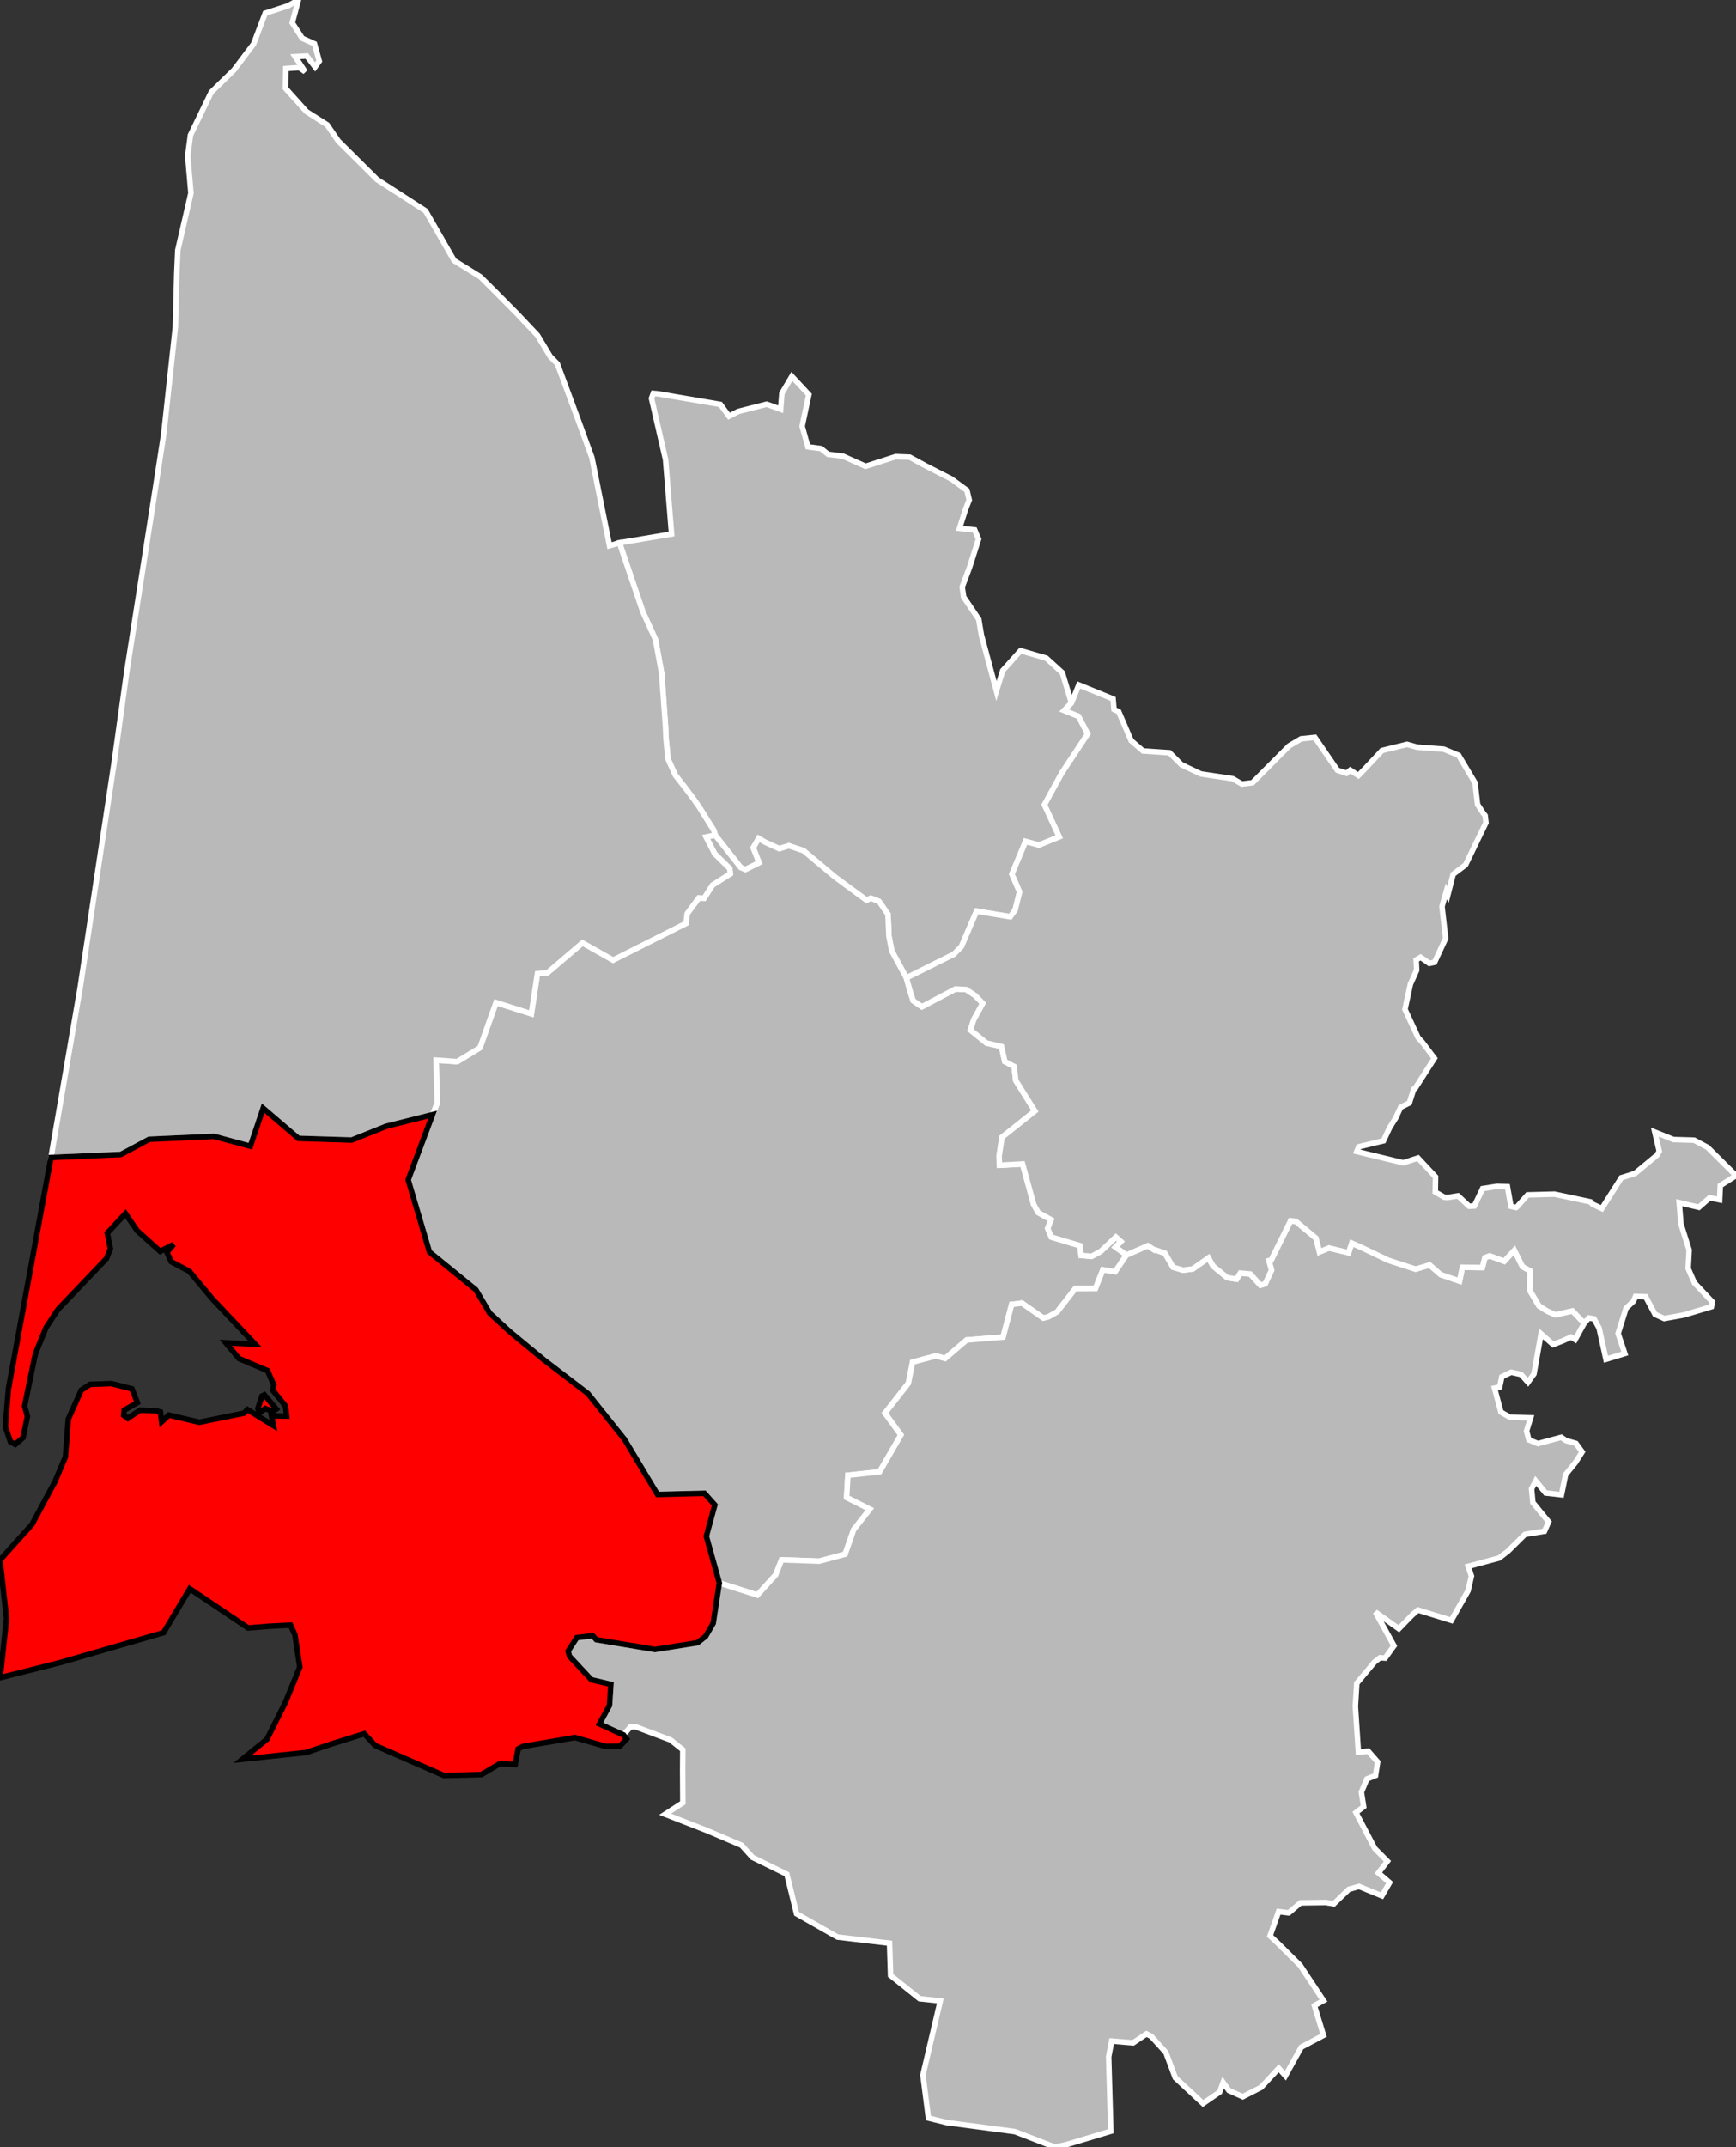
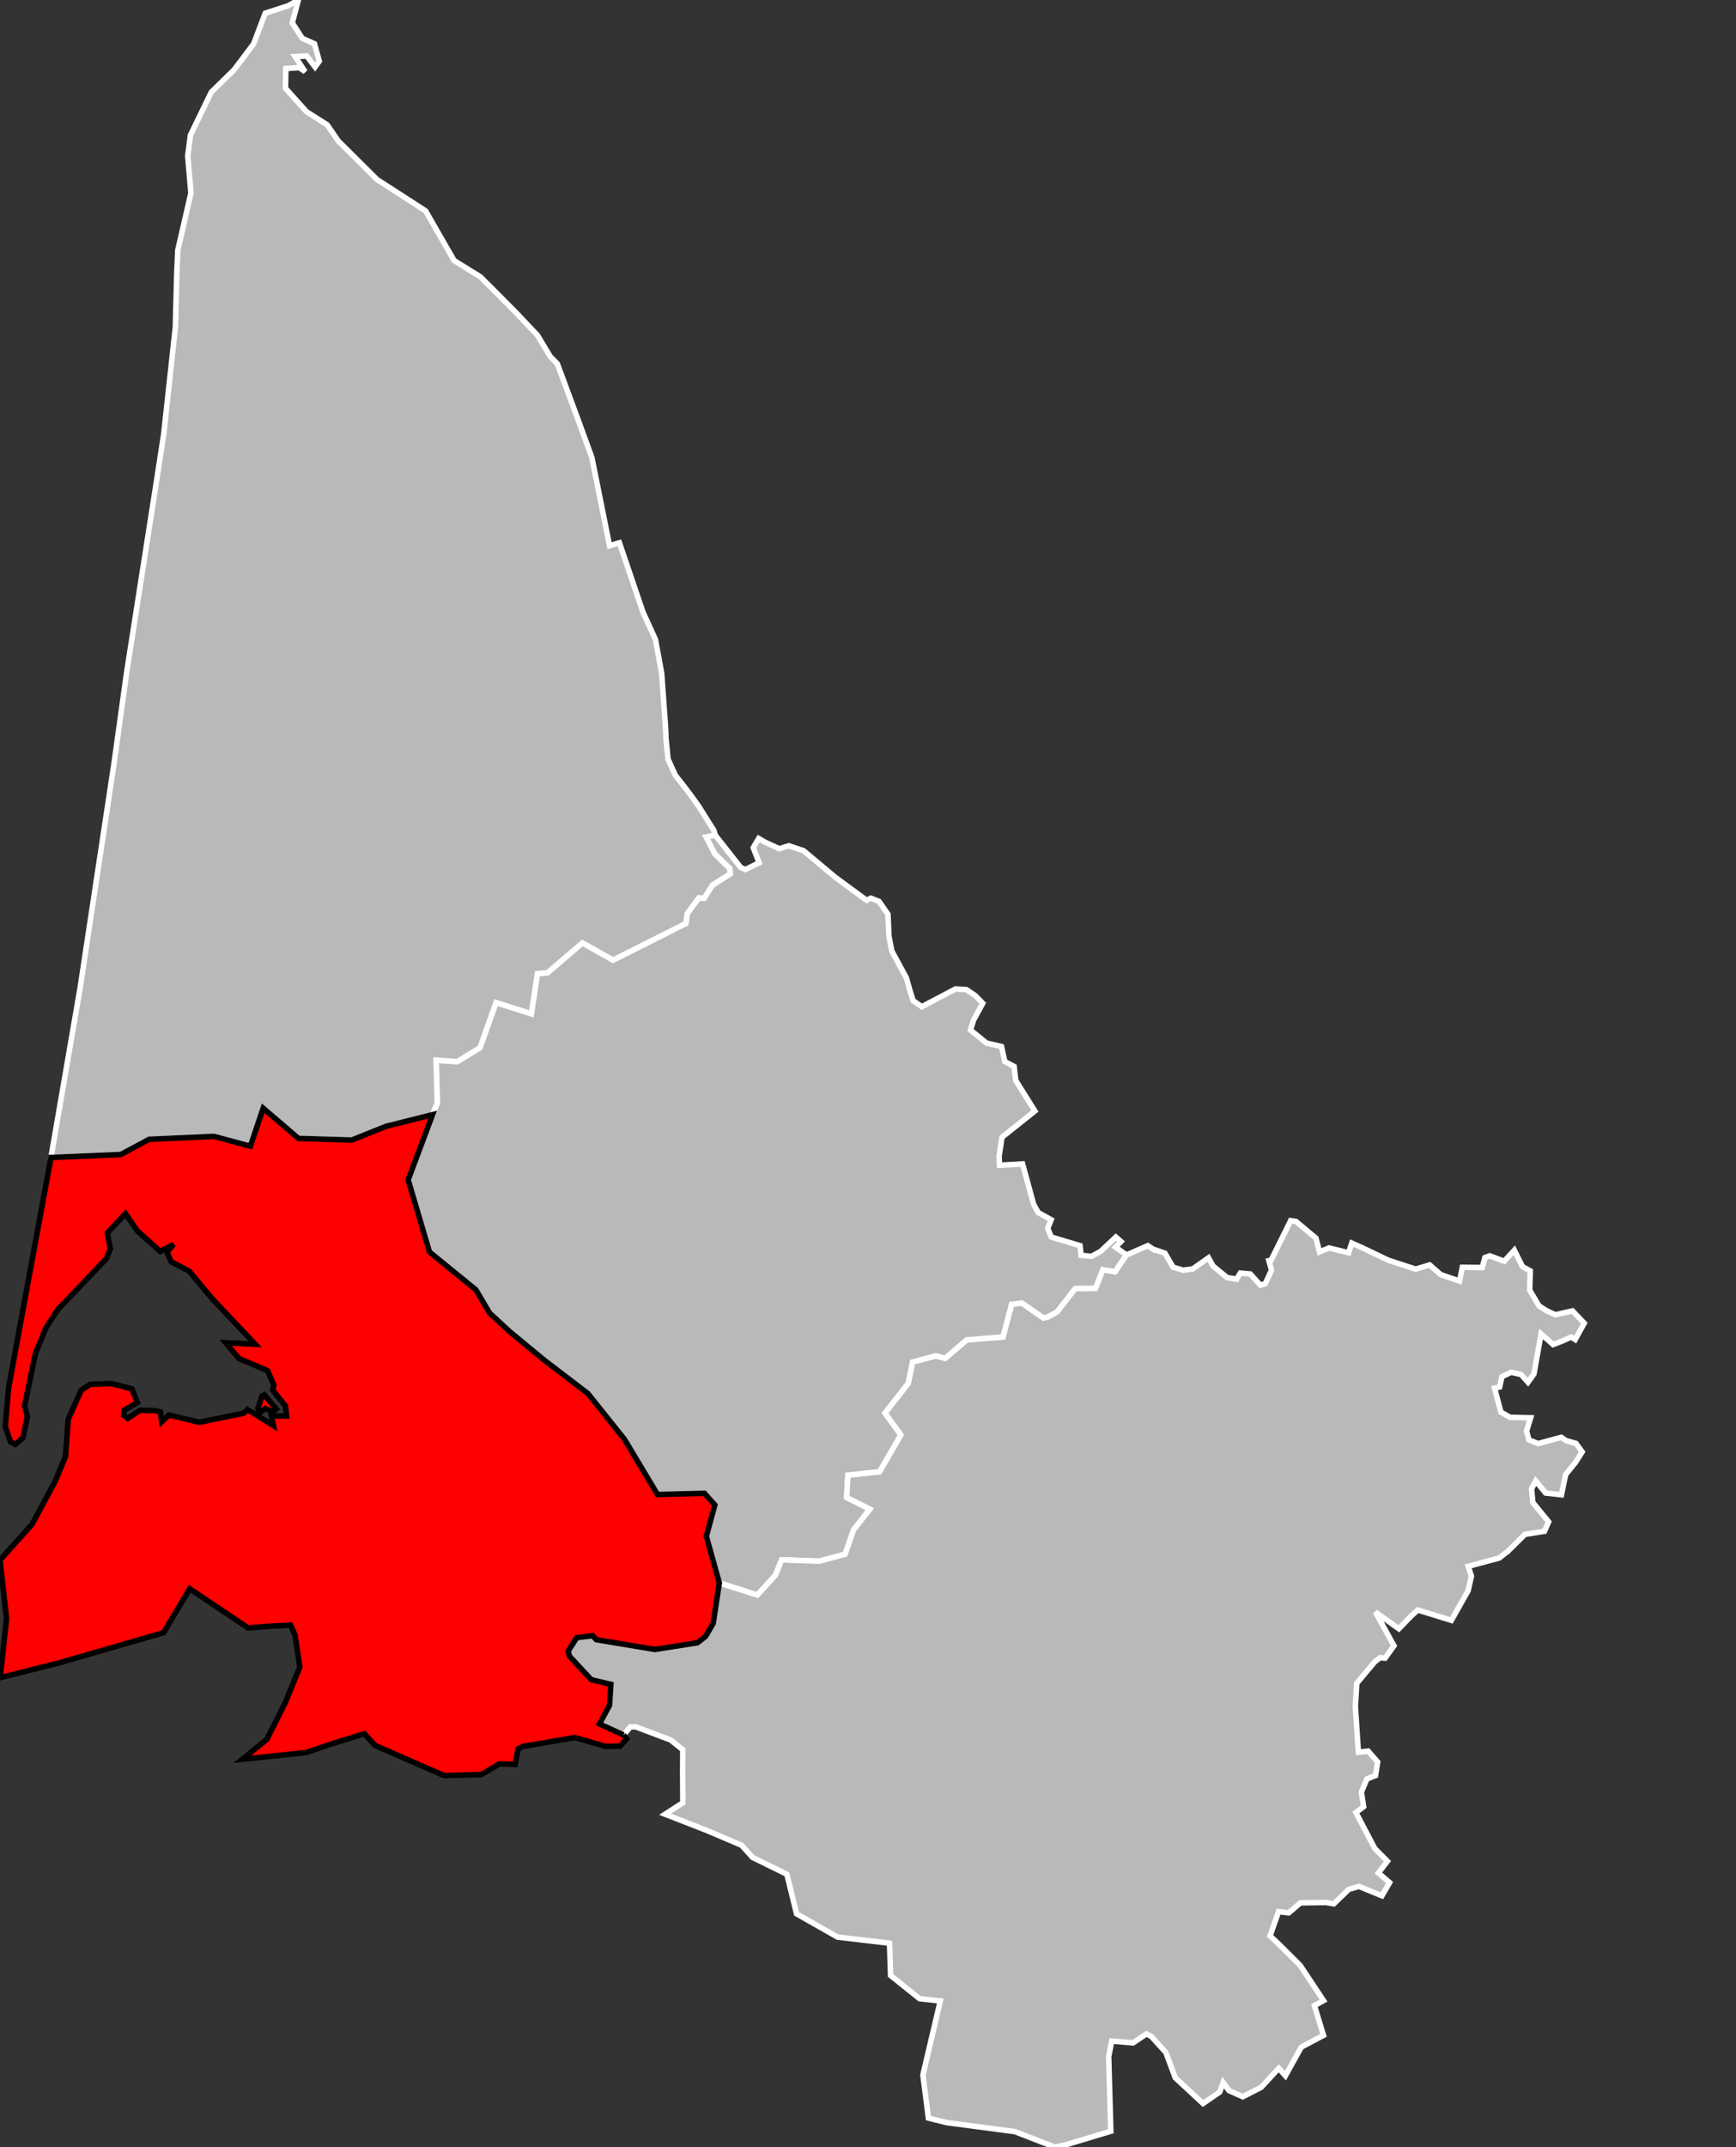
<svg xmlns="http://www.w3.org/2000/svg" viewBox="262537 605315 126122 155896" version="1.1">
  <rect x="262537" y="605315" width="126122" height="155896" fill="#333333" stroke="none" />
  <g style="fill: #b9b9b9; fill-opacity: 1; stroke:white; stroke-opacity: 1; stroke-width:400;">
-     <polygon id="33 1 BLAYE" points="328387,676318 327326,674363 327117,673282 327049,671701 326403,670766 325805,670530 325495,670681 323203,668996 320914,667080 319846,666725 319155,666938 318128,666469 317654,666193 317262,666864 317693,667956 316690,668451 316348,668300 314495,665949 314400,665606 314110,665153 313319,663886 312875,663261 312318,662517 311602,661604 311069,660430 310924,658959 310887,658090 310607,654207 310156,651747 309246,649754 307538,644726 311327,644089 310891,638689 309867,634237 310001,633878 310383,633915 314872,634679 315500,635535 316177,635189 318237,634665 319252,635030 319342,633872 320068,632643 321301,633969 320813,636260 321232,637757 322185,637884 322695,638301 323774,638433 325424,639172 327606,638469 328627,638508 329802,639146 331659,640093 332788,640922 332954,641614 332690,642277 332244,643676 333348,643790 333630,644457 332972,646526 332441,647928 332546,648656 333643,650280 333838,651436 334928,655489 335383,654006 336681,652560 338552,653102 339716,654159 340380,656353 339854,656900 340891,657319 341562,658597 339686,661432 338419,663744 339496,666077 338012,666677 337045,666409 336055,668782 336614,670072 336286,671393 335932,671879 333487,671471 332387,674038 331832,674603 328387,676318" />
    <polygon id="33 2 BORDEAUX" points="344378,696435 343551,697657 342663,697513 342125,698867 340655,698878 339340,700568 338706,700923 338335,701017 336778,699931 336035,700023 335412,702395 332766,702609 331199,703949 330534,703764 328836,704216 328532,705749 326836,707914 327990,709500 326440,712178 324138,712427 324077,713500 324046,714040 325734,714890 324559,716378 323937,718162 322054,718667 319319,718571 318887,719670 317558,721129 314798,720247 313854,716856 314474,714585 313716,713738 310307,713824 307914,709827 305247,706491 302072,704065 299559,701990 298112,700656 297113,698962 293739,696214 292192,690978 293965,686245 294303,685399 294219,682289 295751,682396 297407,681386 298571,678108 301140,678920 301579,676012 302314,675941 304854,673771 307076,675022 312375,672357 312462,671644 313308,670506 313690,670532 314306,669573 315591,668758 315553,668377 314463,667310 313831,666084 314495,665949 316348,668300 316690,668451 317693,667956 317262,666864 317654,666193 318128,666469 319155,666938 319846,666725 320914,667080 323203,668996 325495,670681 325805,670530 326403,670766 327049,671701 327117,673282 327326,674363 328387,676318 328638,677215 328879,677973 329511,678409 331954,677120 332741,677165 333392,677601 333936,678161 333274,679369 333039,680099 334205,681045 335298,681300 335535,682390 336215,682747 336330,683763 337723,685985 335335,687885 335121,689267 335155,689918 336827,689828 337631,692756 337965,693356 338904,693878 338653,694505 338917,695133 341001,695758 341079,696463 341839,696533 342496,696177 343606,695133 343977,695461 343581,695865 344378,696435" />
    <polygon id="33 3 LANGON" points="349938,758046 347922,756173 347235,754334 346177,753170 345827,752991 344858,753640 343302,753512 343083,754649 343239,760057 339939,761050 339178,761211 336269,760084 331310,759430 329988,759103 329587,755974 330851,750596 329348,750435 327238,748747 327163,746405 323385,745960 320409,744269 319702,741397 317212,740176 316417,739294 313864,738210 310859,737039 312146,736207 312133,733868 312143,732358 311260,731650 308724,730696 308337,730698 307834,731281 306089,730486 306820,729134 306919,727610 305499,727272 303914,725572 303814,725197 304442,724220 305592,724080 305859,724370 310124,725079 313205,724592 313804,724126 314354,723175 314798,720247 317558,721129 318887,719670 319319,718571 322054,718667 323937,718162 324559,716378 325734,714890 324046,714040 324077,713500 324138,712427 326440,712178 327990,709500 326836,707914 328532,705749 328836,704216 330534,703764 331199,703949 332766,702609 335412,702395 336035,700023 336778,699931 338335,701017 338706,700923 339340,700568 340655,698878 342125,698867 342663,697513 343551,697657 344378,696435 345928,695760 346420,696080 346465,696065 347170,696304 347761,697322 348495,697540 349191,697447 350334,696643 350672,697241 351695,698080 352382,698187 352646,697750 353369,697815 354107,698628 354457,698522 354913,697538 354725,696846 354885,696812 356302,693947 356691,694001 358144,695214 358399,696211 359089,695926 360513,696273 360744,695574 361526,695921 363392,696814 365385,697462 366402,697158 367207,697862 368574,698328 368780,697329 370228,697347 370414,696627 370766,696497 371821,696888 372554,696092 373151,697287 373709,697587 373671,698992 374351,700136 374926,700498 375536,700775 376780,700496 377632,701388 376977,702575 376679,702393 376075,702668 375373,702938 374496,702163 373982,705068 373548,705678 373046,705111 372326,704949 371647,705278 371489,706020 371115,706100 371582,707846 372242,708221 373738,708259 373442,709220 373612,709861 374278,710130 375963,709674 376311,709913 377030,710116 377482,710734 376996,711499 376280,712384 375979,713848 374831,713718 374109,712841 373806,713414 373899,714408 375047,715810 374744,716495 373328,716720 372035,718000 371970,718034 371451,718439 369201,719042 369438,719749 369194,720816 367979,722964 365547,722214 365117,722593 364164,723573 362461,722362 363811,724809 363167,725705 362799,725680 362407,725980 361107,727533 361005,729206 361224,732532 361937,732461 362623,733245 362472,734230 361846,734477 361442,735436 361605,736491 361048,736920 362417,739528 363333,740453 362678,741303 363492,742002 362933,742963 361269,742282 360532,742492 359438,743544 358854,743449 357013,743474 356166,744202 355428,744111 354806,745875 355420,746450 356999,748020 358690,750571 358031,750937 358689,753096 357078,753950 355923,756030 355440,755486 354158,756872 352824,757552 351815,757100 351398,756521 351151,757209 349938,758046" />
    <polygon id="33 4 LESPARRE-MEDOC" points="266240,689357 268361,677029 270821,660748 271743,654107 273838,640698 274432,636837 275278,629073 275380,625169 275454,623481 276409,619333 276175,616634 276373,615129 277885,612008 279538,610392 280959,608507 281807,606273 283466,605736 284214,605315 283770,606974 284494,608095 285382,608493 285732,609754 285429,610175 284821,609380 283980,609427 284704,610525 284284,610222 283302,610292 283278,611726 284803,613422 286308,614379 287109,615549 289928,618350 293455,620625 295530,624235 297433,625413 298494,626468 300069,628059 301588,629664 302512,631201 303030,631732 304472,635617 305537,638535 306821,644938 307538,644726 309246,649754 310156,651747 310607,654207 310887,658090 310924,658959 311069,660430 311602,661604 312318,662517 312875,663261 313319,663886 314110,665153 314400,665606 314495,665949 313831,666084 314463,667310 315553,668377 315591,668758 314306,669573 313690,670532 313308,670506 312462,671644 312375,672357 307076,675022 304854,673771 302314,675941 301579,676012 301140,678920 298571,678108 297407,681386 295751,682396 294219,682289 294303,685399 293965,686245 290589,687089 288090,688091 284222,687971 281655,685776 280727,688535 278076,687823 273373,688036 271314,689138 266240,689357" />
-     <polygon id="33 5 LIBOURNE" points="386943,699847 386871,700193 384880,700788 383443,701049 382776,700744 382096,699468 381357,699446 381216,699788 380670,700303 380095,702135 380580,703590 379211,704008 378715,701751 378350,701074 377970,701007 377632,701388 376780,700496 375536,700775 374926,700498 374351,700136 373671,698992 373709,697587 373151,697287 372554,696092 371821,696888 370766,696497 370414,696627 370228,697347 368780,697329 368574,698328 367207,697862 366402,697158 365385,697462 363392,696814 361526,695921 360744,695574 360513,696273 359089,695926 358399,696211 358144,695214 356691,694001 356302,693947 354885,696812 354725,696846 354913,697538 354457,698522 354107,698628 353369,697815 352646,697750 352382,698187 351695,698080 350672,697241 350334,696643 349191,697447 348495,697540 347761,697322 347170,696304 346465,696065 346420,696080 345928,695760 344378,696435 343581,695865 343977,695461 343606,695133 342496,696177 341839,696533 341079,696463 341001,695758 338917,695133 338653,694505 338904,693878 337965,693356 337631,692756 336827,689828 335155,689918 335121,689267 335335,687885 337723,685985 336330,683763 336215,682747 335535,682390 335298,681300 334205,681045 333039,680099 333274,679369 333936,678161 333392,677601 332741,677165 331954,677120 329511,678409 328879,677973 328638,677215 328387,676318 331832,674603 332387,674038 333487,671471 335932,671879 336286,671393 336614,670072 336055,668782 337045,666409 338012,666677 339496,666077 338419,663744 339686,661432 341562,658597 340891,657319 339854,656900 340380,656353 340913,655048 343403,656061 343469,656826 343815,656993 344716,659093 345583,659841 347501,659970 348372,660842 349784,661509 352094,661853 352759,662240 353530,662149 356195,659472 357064,658958 358065,658856 359700,661240 360363,661458 360636,661234 361222,661624 361705,661131 362945,659807 364760,659361 365478,659564 367429,659711 368510,660158 369702,662161 369881,663719 370308,664377 370437,664538 370493,665048 369011,668111 368109,668793 367729,670279 367616,670033 367299,671129 367564,673450 366761,675181 366381,675263 365746,674817 365423,675008 365459,675758 365003,676774 364610,678597 365565,680657 365857,680970 366748,682154 365345,684344 365245,684393 364929,685393 364300,685710 363997,686350 364006,686375 363499,687185 363049,688146 361252,688578 361108,688925 364484,689742 365554,689394 366830,690759 366810,691862 367469,692245 367708,692263 368462,692143 369270,692898 369651,692876 370249,691615 371290,691452 372053,691473 372307,692904 372679,692990 372742,692946 373521,692071 375467,692019 378086,692576 378229,692742 378911,693064 380326,690828 381314,690518 382915,689193 383083,688905 382758,687512 384116,688055 385611,688099 386594,688623 388659,690672 387518,691396 387468,692430 386742,692284 385963,692972 384532,692637 384657,694178 385254,696078 385182,697416 385637,698457 386943,699847" />
    <g style="fill: #ff0000; fill-opacity:1; stroke:#white ; stroke-opacity: 1; stroke-width:400;">
-       <path id="33 6 ARCACHON" d="M307834,731281 308062,731575 307568,732105 306522,732112 304305,731472 300521,732119 300180,732297 299964,733426 298829,733381 297503,734163 294787,734230 289786,732045 289005,731197 286609,731941 284773,732561 280146,733047 281927,731601 283282,728895 284320,726353 283965,724017 283646,723311 282073,723393 280564,723516 276322,720671 274420,723860 266914,726028 262548,727128 263013,722843 262537,718581 264861,715997 266529,712896 267292,711089 267495,708360 268442,706246 269083,705827 270627,705772 272125,706155 272516,707160 271558,707703 271526,708073 271824,708295 272720,707701 273834,707743 274194,707834 274281,708548 274805,708059 277016,708581 280248,707923 280517,707660 282399,708824 282259,708118 283362,708130 283273,707394 282348,706248 282430,705881 281976,704835 279901,703957 278939,702810 281070,702910 277965,699623 276295,697621 274972,696921 274665,696234 275147,695671 274176,696174 272503,694674 271651,693430 270333,694843 270557,695985 270265,696703 266743,700393 265876,701718 265129,703554 265036,703940 264322,707408 264529,708149 264208,709701 263644,710187 263295,710001 262922,708893 263154,706129 266240,689357 271314,689138 273373,688036 278076,687823 280727,688535 281655,685776 284222,687971 288090,688091 290589,687089 293965,686245 292192,690978 293739,696214 297113,698962 298112,700656 299559,701990 302072,704065 305247,706491 307914,709827 310307,713824 313716,713738 314474,714585 313854,716856 314798,720247 314354,723175 313804,724126 313205,724592 310124,725079 305859,724370 305592,724080 304442,724220 303814,725197 303914,725572 305499,727272 306919,727610 306820,729134 306089,730486 307834,731281 Z M281365,707915 281271,707586 281572,706676 281744,706592 282608,707620 282340,707815 281817,707579 281365,707915 Z" />
+       <path id="33 6 ARCACHON" d="M307834,731281 308062,731575 307568,732105 306522,732112 304305,731472 300521,732119 300180,732297 299964,733426 298829,733381 297503,734163 294787,734230 289786,732045 289005,731197 286609,731941 284773,732561 280146,733047 281927,731601 283282,728895 284320,726353 283965,724017 283646,723311 282073,723393 280564,723516 276322,720671 274420,723860 266914,726028 262548,727128 263013,722843 262537,718581 264861,715997 266529,712896 267292,711089 267495,708360 268442,706246 269083,705827 270627,705772 272125,706155 272516,707160 271558,707703 271526,708073 271824,708295 272720,707701 273834,707743 274194,707834 274281,708548 274805,708059 277016,708581 280248,707923 280517,707660 282399,708824 282259,708118 283362,708130 283273,707394 282348,706248 282430,705881 281976,704835 279901,703957 278939,702810 281070,702910 277965,699623 276295,697621 274972,696921 274665,696234 275147,695671 274176,696174 272503,694674 271651,693430 270333,694843 270557,695985 270265,696703 266743,700393 265876,701718 265129,703554 265036,703940 264322,707408 264529,708149 264208,709701 263644,710187 263295,710001 262922,708893 263154,706129 266240,689357 271314,689138 273373,688036 278076,687823 280727,688535 281655,685776 284222,687971 288090,688091 290589,687089 293965,686245 292192,690978 293739,696214 297113,698962 298112,700656 299559,701990 302072,704065 305247,706491 307914,709827 310307,713824 313716,713738 314474,714585 313854,716856 314798,720247 314354,723175 313804,724126 313205,724592 310124,725079 305859,724370 305592,724080 304442,724220 303814,725197 303914,725572 305499,727272 306919,727610 306820,729134 306089,730486 307834,731281 M281365,707915 281271,707586 281572,706676 281744,706592 282608,707620 282340,707815 281817,707579 281365,707915 Z" />
    </g>
  </g>
</svg>